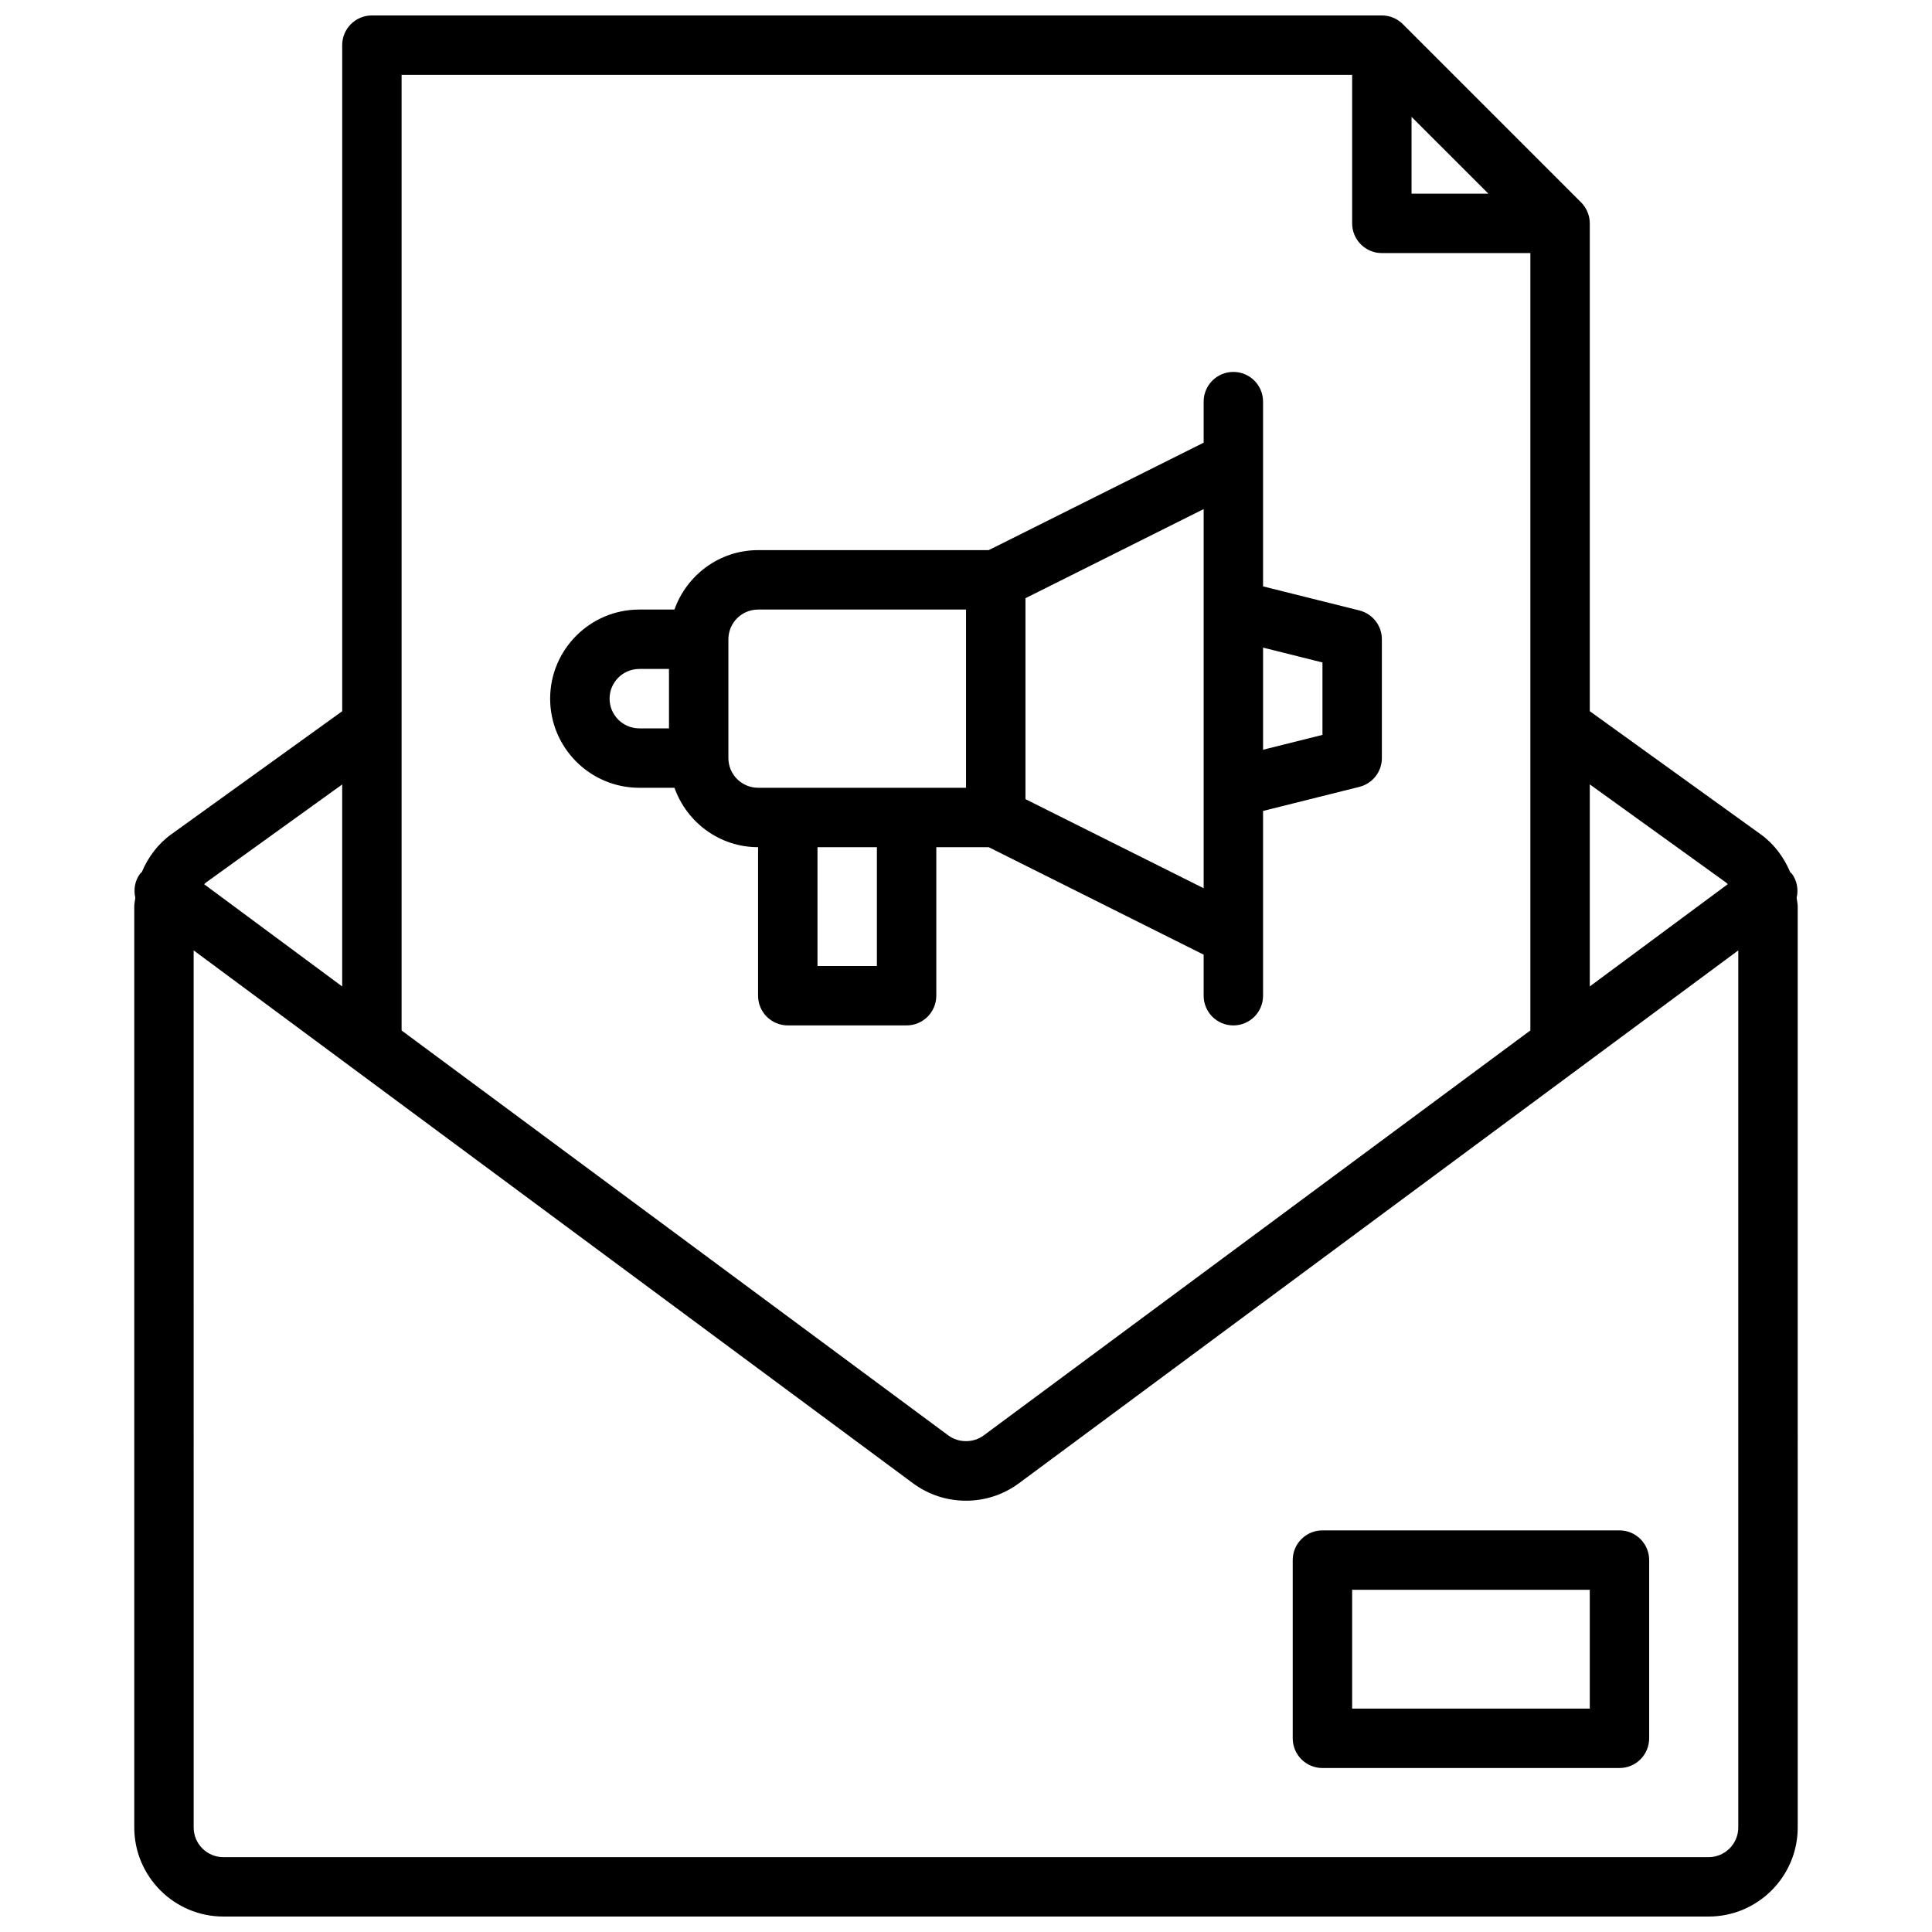
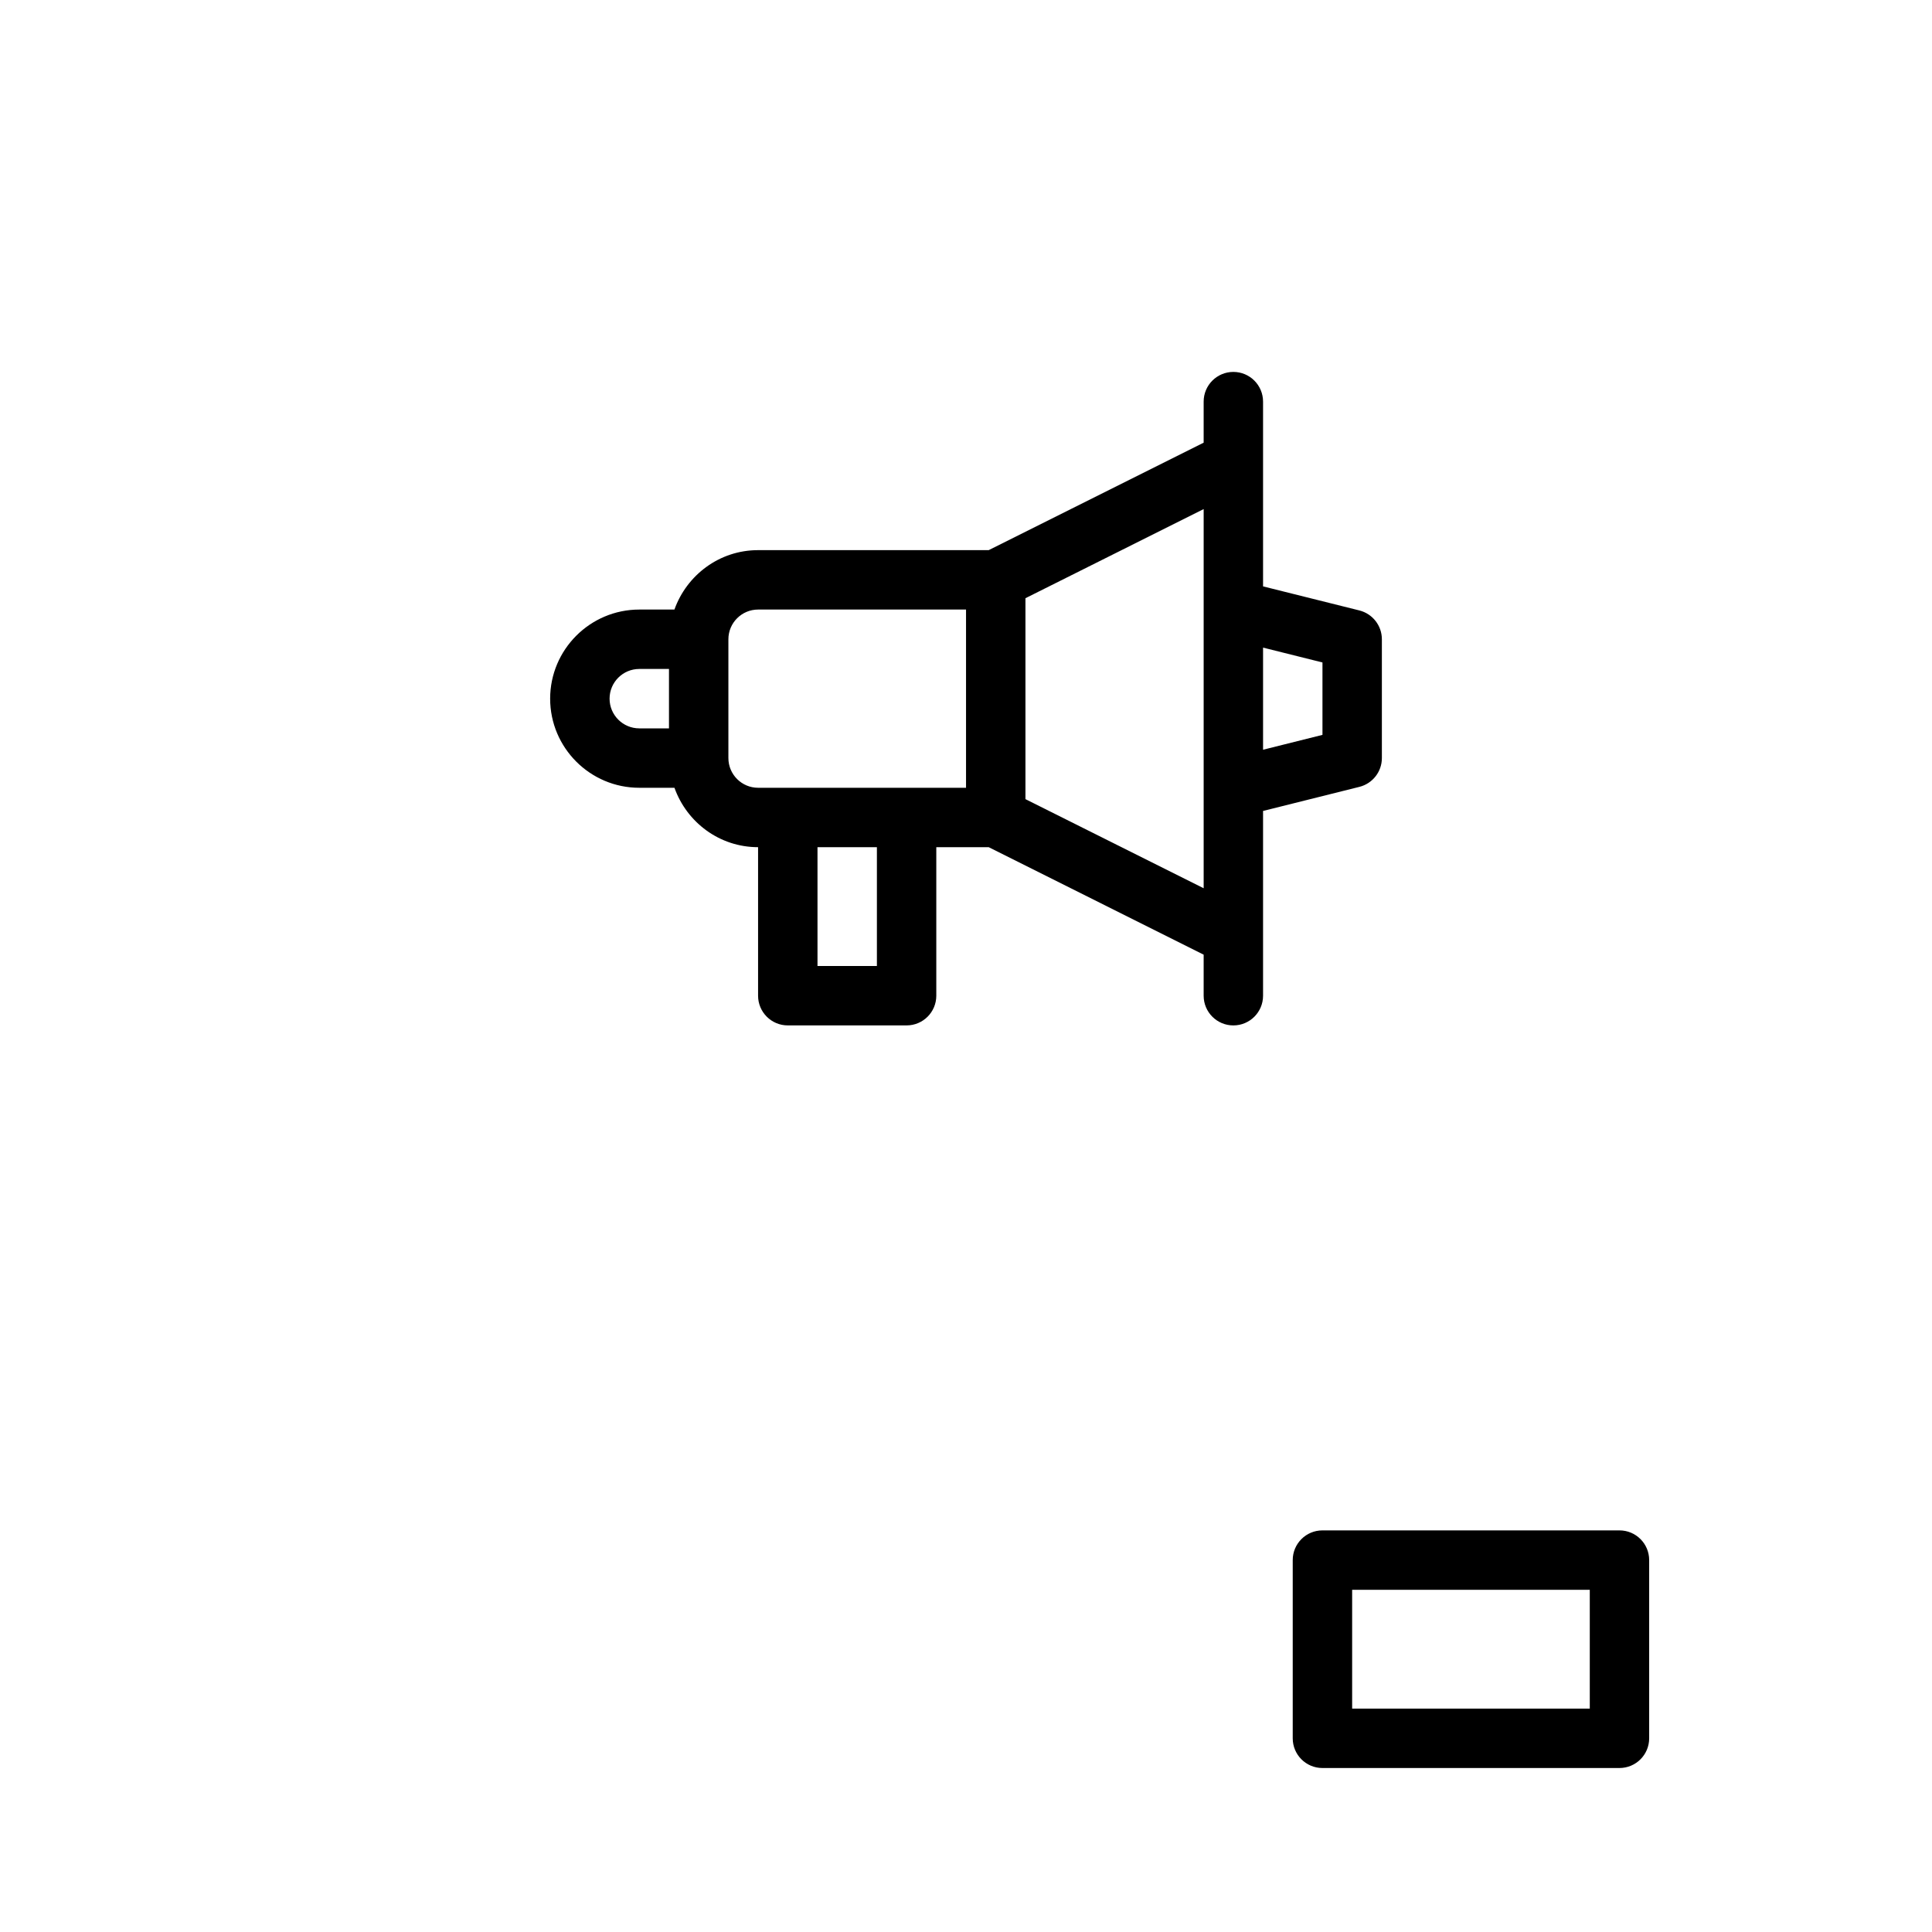
<svg xmlns="http://www.w3.org/2000/svg" width="800px" height="800px" version="1.1" viewBox="144 144 512 512">
  <defs>
    <clipPath id="a">
-       <path d="m179 148.09h442v503.81h-442z" />
-     </clipPath>
+       </clipPath>
  </defs>
  <g clip-path="url(#a)">
-     <path d="m620.13 381.93c0.488-2.148 0.156-4.481-1.266-6.391-0.125-0.164-0.316-0.242-0.449-0.41-1.66-3.945-4.266-7.477-7.824-10.035l-45.281-32.617v-129.28c0-2.094-0.836-4.086-2.305-5.566l-47.23-47.23c-1.484-1.48-3.484-2.309-5.57-2.309h-267.65c-4.344 0-7.871 3.519-7.871 7.871v176.52l-45.281 32.605c-3.566 2.559-6.164 6.094-7.832 10.035-0.133 0.164-0.324 0.234-0.449 0.41-1.418 1.914-1.754 4.242-1.266 6.391-0.082 0.789-0.277 1.539-0.277 2.332v244.03c0 13.02 10.598 23.617 23.617 23.617h393.6c13.02 0 23.617-10.598 23.617-23.617l-0.004-244.03c0-0.793-0.195-1.543-0.281-2.32zm-18.738-4.07c0.18 0.133 0.324 0.309 0.488 0.457l-36.57 27.094v-53.539zm-83.316-202.89 20.359 20.355h-20.359zm-15.742-11.133v39.359c0 4.352 3.527 7.871 7.871 7.871h39.359v206.01l-144.88 107.33c-2.731 2.016-6.644 2.016-9.367 0l-144.89-107.32v-253.25zm-267.65 188.05v53.539l-36.582-27.094c0.172-0.148 0.316-0.324 0.496-0.457zm362.11 284.28h-393.6c-4.336 0-7.871-3.527-7.871-7.871l-0.004-232.43 190.61 141.2c4.102 3.031 8.961 4.637 14.062 4.637 5.094 0 9.957-1.605 14.059-4.637l190.61-141.2v232.43c0 4.344-3.535 7.871-7.871 7.871z" />
-   </g>
+     </g>
  <path d="m573.18 549.57h-78.723c-4.344 0-7.871 3.519-7.871 7.871v47.23c0 4.352 3.527 7.871 7.871 7.871h78.719c4.344 0 7.871-3.519 7.871-7.871v-47.23c0.004-4.352-3.523-7.871-7.867-7.871zm-7.871 47.234h-62.977v-31.488h62.977z" />
  <path d="m313.41 352.77h9.328c3.258 9.141 11.918 15.742 22.16 15.742v39.359c0 4.352 3.527 7.871 7.871 7.871h31.488c4.344 0 7.871-3.519 7.871-7.871v-39.359h13.887l56.965 28.484v10.879c0 4.352 3.527 7.871 7.871 7.871s7.871-3.519 7.871-7.871v-48.965l25.527-6.383c3.496-0.875 5.961-4.016 5.961-7.629v-31.488c0-3.613-2.465-6.754-5.961-7.637l-25.527-6.375v-48.965c0-4.352-3.527-7.871-7.871-7.871s-7.871 3.519-7.871 7.871v10.879l-56.965 28.48h-61.117c-10.25 0-18.902 6.606-22.168 15.742l-9.32 0.004c-13.02 0-23.617 10.598-23.617 23.617 0 13.02 10.598 23.613 23.617 23.613zm62.977 47.234h-15.742v-31.488h15.742zm118.08-80.445v19.191l-15.742 3.938v-27.062zm-31.484 59.836-47.23-23.617v-53.246l47.23-23.617zm-118.08-73.855h55.105v47.23h-55.105c-4.336 0-7.871-3.527-7.871-7.871v-31.488c0-4.344 3.535-7.871 7.871-7.871zm-31.488 15.742h7.871v15.742h-7.871c-4.336 0-7.871-3.527-7.871-7.871s3.535-7.871 7.871-7.871z" />
</svg>